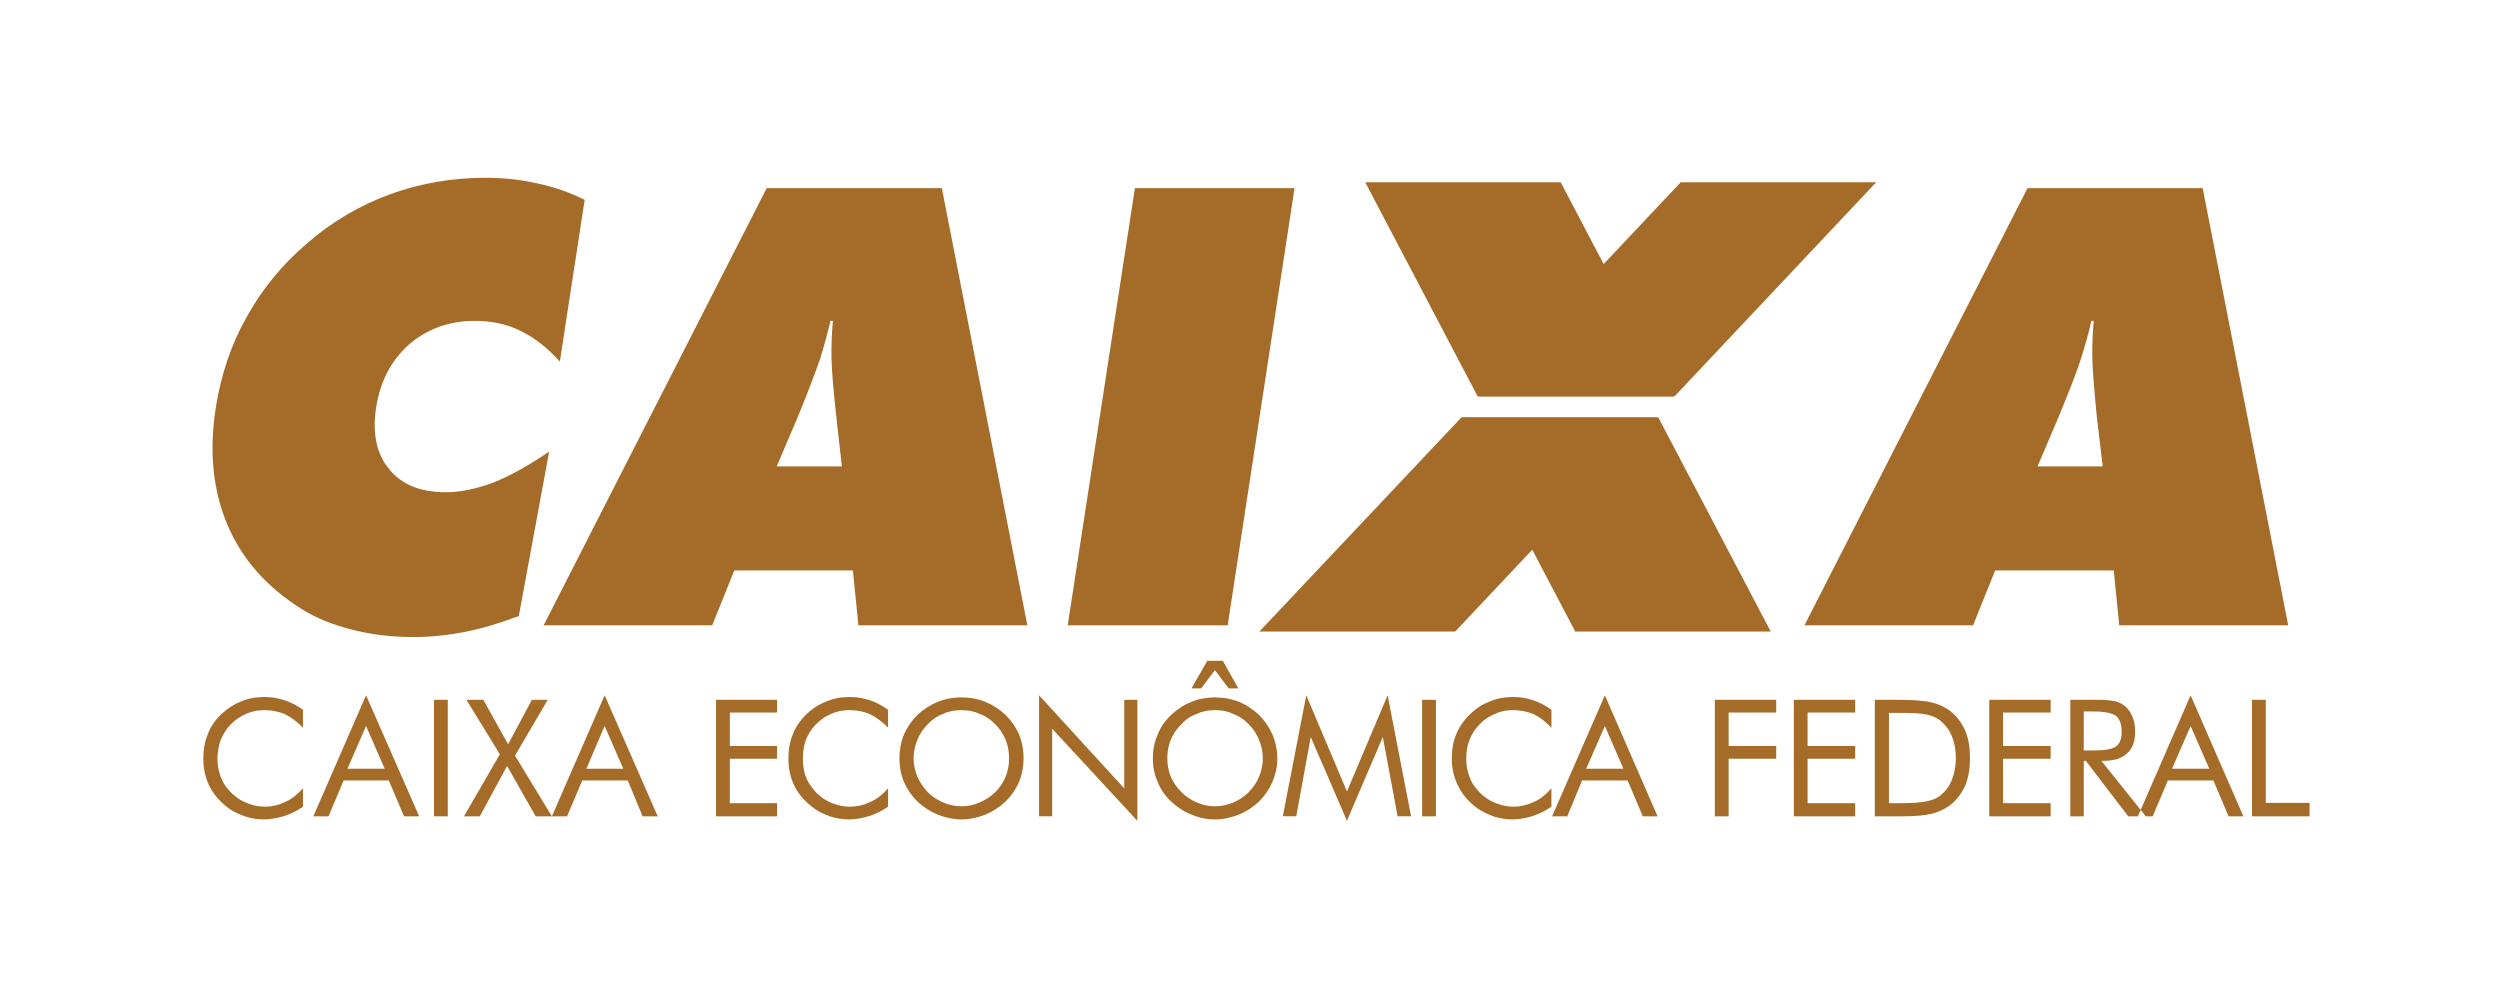
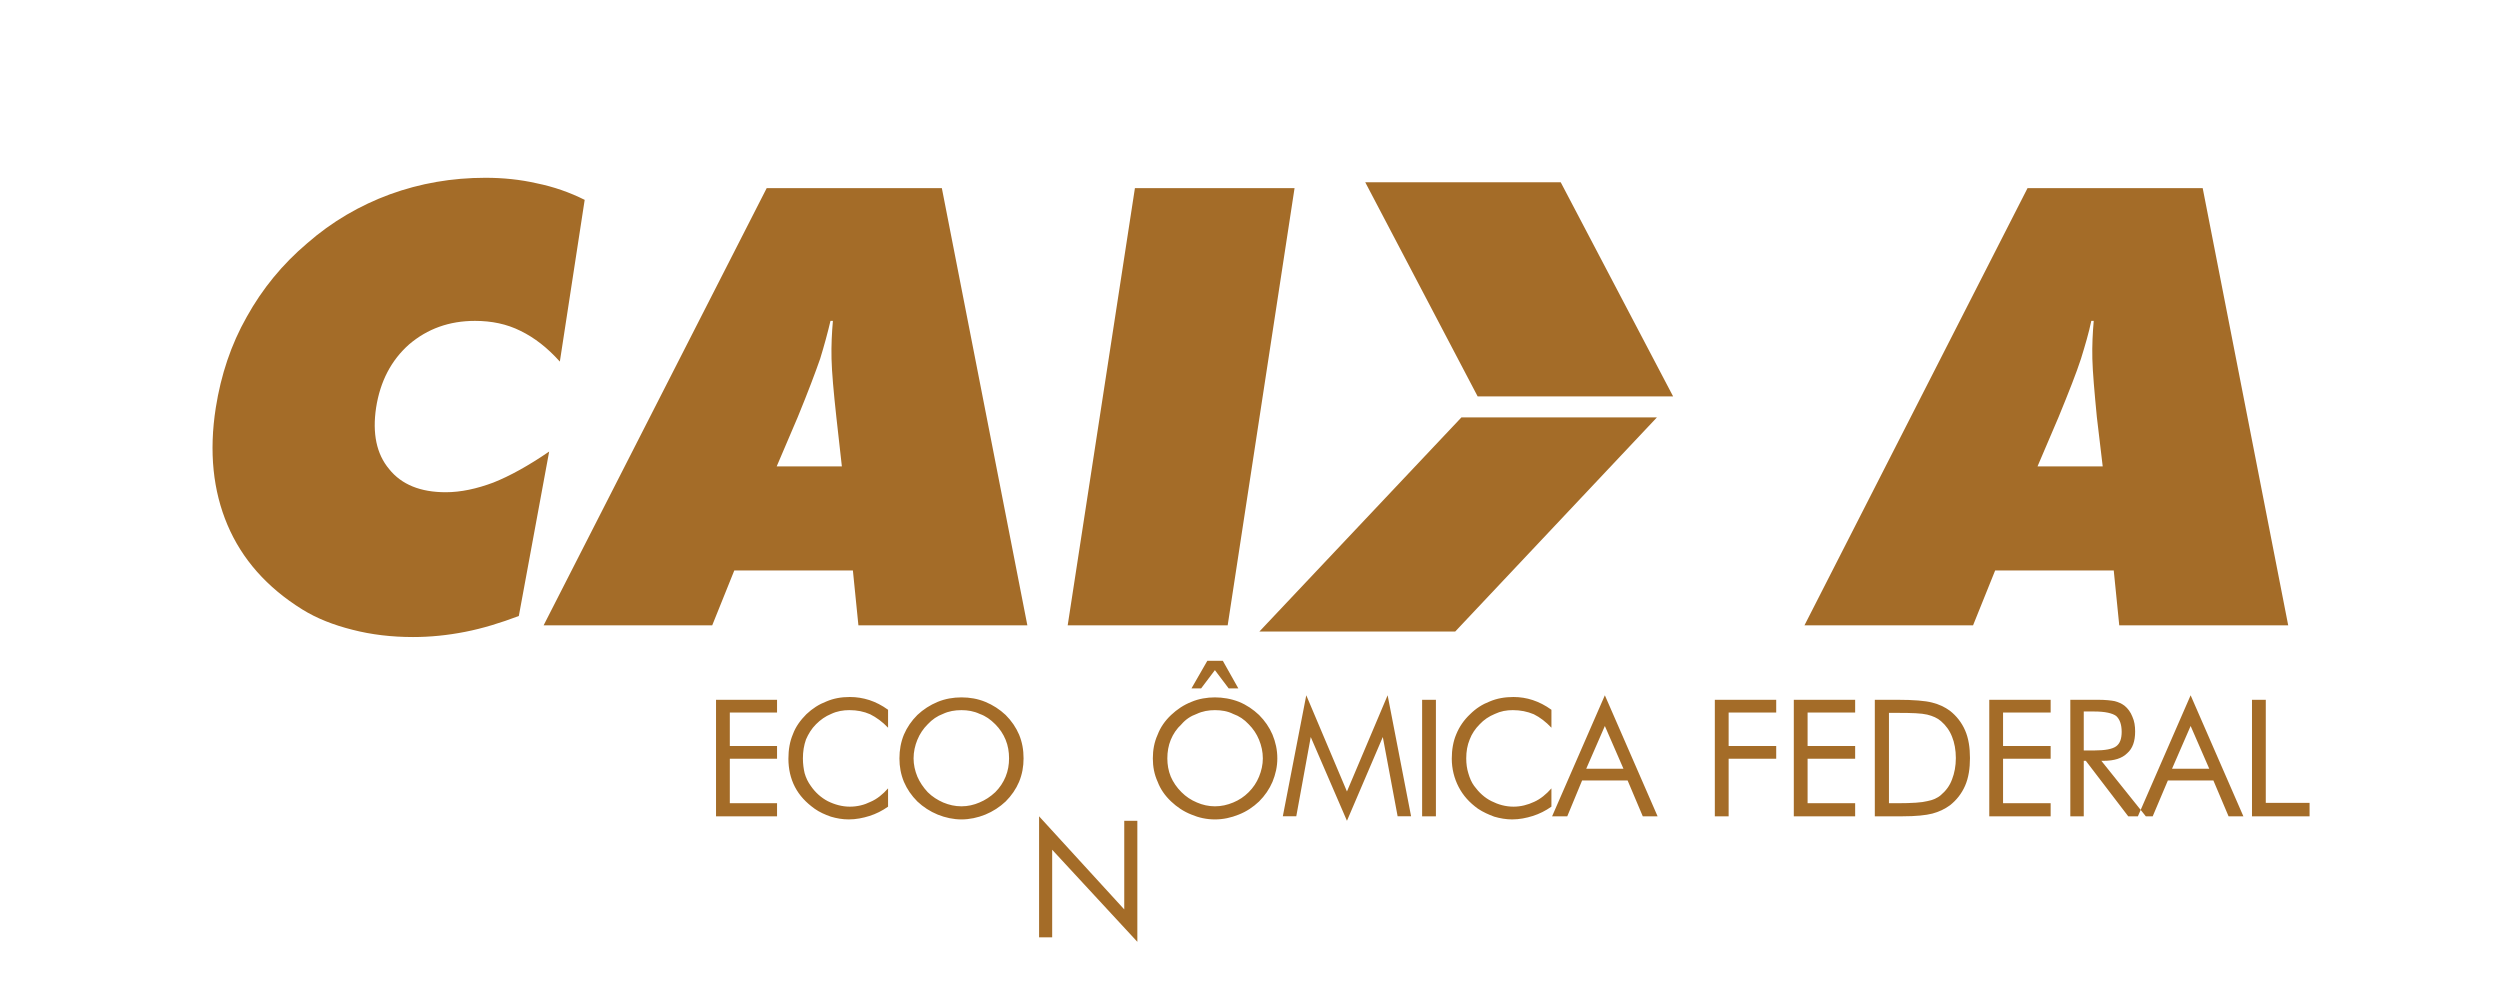
<svg xmlns="http://www.w3.org/2000/svg" viewBox="0 0 2212.03 883.56">
  <defs>
    <style>      .cls-1 {        fill: #a46c28;        fill-rule: evenodd;      }    </style>
  </defs>
  <g>
    <g id="Camada_1">
      <g>
        <path class="cls-1" d="M495.34,319.91c-10.98-12.2-22.26-21.04-34.77-27.15-12.2-6.1-25.62-8.84-40.26-8.84-22.89,0-42.11,7.02-58.27,20.74-15.85,14.03-25.63,32.65-29.28,56.14-3.36,22.57.3,40.87,11.59,54.3,10.99,13.72,27.76,20.43,50.04,20.43,13.42,0,27.45-3.06,42.09-8.54,14.64-5.8,31.12-14.94,49.43-27.45l-26.85,145.5c-16.16,6.11-32.03,11-47.58,14.04-15.57,3.05-30.82,4.58-46.06,4.58-18.93,0-36.93-2.14-53.39-6.4-17.09-4.28-31.73-10.07-44.54-18-31.43-19.53-53.38-44.55-66.2-74.75-12.81-30.2-16.46-64.68-10.37-103.72,4.58-28.99,13.42-55.84,27.46-80.54,13.73-24.71,31.42-46.37,53.38-64.97,21.96-19.22,46.67-33.56,73.22-43.33,26.84-9.76,54.9-14.64,84.5-14.64,15.55,0,30.81,1.53,45.45,4.89,14.94,3.04,28.98,7.93,42.4,14.64l-21.97,143.07h0ZM687.23,412.65h57.66l-4.88-43.63c-2.43-22.27-3.97-39.35-4.27-51.56-.29-11.89.31-23.18,1.22-33.55h-2.14c-2.44,10.37-5.49,21.66-9.15,33.55-4.27,12.21-10.67,29.29-19.82,51.56l-18.62,43.63h0ZM481.01,553.28l197.37-386.82h154.98l75.66,386.82h-149.49l-4.88-48.51h-104.94l-19.52,48.51h-149.18ZM944.71,553.28l59.48-386.82h141.25l-59.17,386.82h-141.56Z" />
        <path class="cls-1" d="M1802.84,412.65h57.66l-5.18-43.63c-2.14-22.27-3.67-39.35-3.98-51.56-.29-11.89.31-23.18,1.22-33.55h-2.14c-2.13,10.37-5.49,21.66-9.15,33.55-3.96,12.21-10.67,29.29-19.82,51.56l-18.62,43.63h0ZM1596.62,553.28l197.37-386.82h154.98l75.66,386.82h-149.49l-4.87-48.51h-104.94l-19.53,48.51h-149.18Z" />
-         <path class="cls-1" d="M268.08,643.89c-4.89-5.2-10.37-9.15-15.86-11.91-5.49-2.43-11.9-3.65-18.61-3.65-5.19,0-10.68.91-15.87,3.36-5.19,2.13-9.45,5.18-13.43,9.15s-6.71,8.54-8.84,13.42c-1.82,5.18-3.04,10.67-3.04,16.77,0,4.87.6,9.16,1.82,13.11,1.22,4.27,3.06,7.93,5.2,11.29,4.27,5.8,9.45,10.38,15.24,13.42,6.11,3.06,12.51,4.89,19.53,4.89s12.81-1.54,18.31-4.27c5.79-2.45,10.67-6.71,15.55-11.91v16.18c-5.19,3.66-10.69,6.4-16.48,8.24-6.1,1.82-12.21,3.05-18.3,3.05-5.5,0-10.69-.91-15.87-2.45-5.2-1.82-10.06-3.96-14.64-7.02-7.33-5.49-13.12-11.6-17.09-19.22-3.97-7.62-5.8-16.15-5.8-25.02,0-7.93,1.22-15.24,3.97-21.64,2.43-6.71,6.41-12.51,11.9-17.71,5.49-5.18,11.29-8.85,17.39-11.29,6.41-2.74,13.43-3.96,21.05-3.96,5.8,0,11.6.91,17.09,2.73,5.79,1.84,11.29,4.58,16.78,8.56v15.86h0ZM323.9,642.36l-16.47,37.84h32.95l-16.48-37.84h0ZM323.9,615.2l46.99,107.08h-13.42l-13.43-31.73h-39.96l-13.42,31.73h-13.42l46.66-107.08h0ZM384,722.28v-103.1h12.2v103.1h-12.2ZM410.54,722.28l31.73-54.91-29.58-48.19h14.94l21.96,39.35,21.04-39.35h14.04l-28.99,49.42,32.64,53.68h-14.34l-25.31-44.53-24.11,44.53h-14.03ZM535,642.36l-16.17,37.84h32.64l-16.47-37.84h0ZM535,615.2l46.98,107.08h-13.42l-13.12-31.73h-40.26l-13.42,31.73h-13.43l46.67-107.08h0Z" />
-         <path class="cls-1" d="M633.55,722.28v-103.1h53.99v11.29h-41.79v29.6h41.79v11.26h-41.79v39.37h41.79v11.58h-53.99ZM785.77,643.89c-4.89-5.2-10.38-9.15-15.87-11.91-5.49-2.43-11.6-3.65-18.31-3.65-5.49,0-10.98.91-16.15,3.36-5.2,2.13-9.46,5.18-13.43,9.15-3.97,3.96-6.71,8.54-8.85,13.42-1.82,5.18-2.73,10.67-2.73,16.77,0,4.87.6,9.16,1.52,13.11,1.21,4.27,3.05,7.93,5.49,11.29,3.97,5.8,9.15,10.38,14.94,13.42,6.11,3.06,12.82,4.89,19.53,4.89s12.82-1.54,18.31-4.27c5.8-2.45,10.98-6.71,15.55-11.91v16.18c-5.19,3.66-10.68,6.4-16.48,8.24-5.79,1.82-11.9,3.05-18.3,3.05-5.49,0-10.69-.91-15.86-2.45-5.19-1.82-10.06-3.96-14.34-7.02-7.63-5.49-13.42-11.6-17.39-19.22-3.97-7.62-5.8-16.15-5.8-25.02,0-7.93,1.22-15.24,3.97-21.64,2.44-6.71,6.72-12.51,11.9-17.71,5.49-5.18,11.29-8.85,17.7-11.29,6.41-2.74,13.12-3.96,20.74-3.96,6.1,0,11.6.91,17.39,2.73,5.5,1.84,10.99,4.58,16.48,8.56v15.86h0ZM850.75,713.44c5.49,0,10.98-1.23,15.85-3.36,5.2-2.14,9.78-5.18,14.04-9.16,3.95-3.96,7.02-8.53,9.15-13.73,2.13-5.18,3.04-10.66,3.04-16.15,0-5.8-.91-11.29-3.04-16.48-2.13-5.18-5.2-9.76-9.15-13.71-4.27-4.28-8.54-7.33-13.73-9.15-5.19-2.45-10.68-3.36-16.16-3.36-5.8,0-11.29.91-16.48,3.36-4.89,1.82-9.47,4.87-13.42,9.15-3.98,3.96-7.02,8.54-9.15,13.71-2.13,5.19-3.36,10.69-3.36,16.48,0,5.49,1.22,10.98,3.36,16.15,2.13,4.89,5.18,9.47,9.15,13.73,3.95,3.97,8.84,7.02,13.73,9.16,5.18,2.13,10.37,3.36,16.17,3.36h0ZM905.66,671.04c0,7.31-1.22,14.02-3.97,20.74-2.73,6.42-6.71,12.2-11.89,17.39-5.2,4.89-11.29,8.85-18,11.6-6.71,2.73-14.04,4.27-21.05,4.27s-14.34-1.53-21.05-4.27c-6.71-2.75-12.82-6.71-18-11.6-5.19-5.19-9.15-10.97-11.9-17.39-2.74-6.71-3.97-13.42-3.97-20.74s1.22-14.35,3.97-21.06c2.75-6.4,6.71-12.2,11.9-17.37,5.18-4.88,11.29-8.84,18-11.6,6.71-2.74,13.73-3.96,21.05-3.96s14.34,1.22,21.05,3.96c6.71,2.75,12.8,6.71,18,11.6,5.18,5.18,9.15,10.98,11.89,17.37,2.75,6.71,3.97,13.42,3.97,21.06h0ZM919.39,722.28v-107.08l75.36,82.37v-78.39h11.59v107.07l-75.36-81.46v77.48h-11.59ZM1074.97,713.44c5.8,0,10.99-1.23,16.17-3.36,5.2-2.14,9.76-5.18,13.73-9.16,3.97-3.96,7.02-8.53,9.15-13.73,2.13-5.18,3.36-10.66,3.36-16.15,0-5.8-1.22-11.29-3.36-16.48-2.13-5.18-5.19-9.76-9.15-13.71-3.97-4.28-8.53-7.33-13.73-9.15-4.87-2.45-10.36-3.36-16.17-3.36-5.49,0-10.99.91-16.16,3.36-5.19,1.82-9.77,4.87-13.42,9.15-4.28,3.96-7.33,8.54-9.47,13.71-2.13,5.19-3.04,10.69-3.04,16.48,0,5.49.91,10.98,3.04,16.15,2.13,4.89,5.19,9.47,9.47,13.73,3.95,3.97,8.53,7.02,13.73,9.16,4.87,2.13,10.36,3.36,15.85,3.36h0ZM1130.19,671.04c0,7.31-1.53,14.02-4.28,20.74-2.74,6.42-6.71,12.2-11.89,17.39-5.19,4.89-10.98,8.85-18,11.6-6.71,2.73-13.73,4.27-21.05,4.27s-14.34-1.53-20.74-4.27c-7.02-2.75-12.81-6.71-18-11.6-5.49-5.19-9.47-10.97-11.9-17.39-3.05-6.71-4.28-13.42-4.28-20.74s1.22-14.35,4.28-21.06c2.43-6.4,6.41-12.2,11.9-17.37,5.19-4.88,10.98-8.84,18-11.6,6.4-2.74,13.73-3.96,20.74-3.96s14.34,1.22,21.36,3.96c6.71,2.75,12.5,6.71,17.69,11.6,5.18,5.18,9.15,10.98,11.89,17.37,2.75,6.71,4.28,13.42,4.28,21.06h0ZM1054.22,609.12l14.03-24.42h13.73l13.72,24.42h-8.53l-12.21-16.18-12.2,16.18h-8.54ZM1191.8,726.25l-32.04-74.13-12.8,70.15h-11.91l20.75-107.08,35.99,85.12,36-85.12,20.75,107.08h-11.91l-13.11-70.15-31.73,74.13h0ZM1258.31,722.28v-103.1h12.2v103.1h-12.2ZM1372.72,643.89c-4.89-5.2-10.07-9.15-15.58-11.91-5.78-2.43-11.89-3.65-18.59-3.65-5.49,0-10.69.91-15.87,3.36-5.18,2.13-9.75,5.18-13.42,9.15-3.97,3.96-7.02,8.54-8.84,13.42-2.14,5.18-3.07,10.67-3.07,16.77,0,4.87.62,9.16,1.84,13.11,1.23,4.27,2.74,7.93,5.18,11.29,4.29,5.8,9.16,10.38,15.27,13.42,6.09,3.06,12.51,4.89,19.51,4.89,6.42,0,12.51-1.54,18.31-4.27,5.49-2.45,10.69-6.71,15.26-11.91v16.18c-5.2,3.66-10.69,6.4-16.49,8.24-5.8,1.82-11.89,3.05-18.28,3.05-5.2,0-10.69-.91-15.87-2.45-4.89-1.82-9.77-3.96-14.35-7.02-7.62-5.49-13.11-11.6-17.08-19.22-3.96-7.62-6.09-16.15-6.09-25.02,0-7.93,1.23-15.24,3.96-21.64,2.75-6.71,6.71-12.51,12.22-17.71,5.18-5.18,10.98-8.85,17.37-11.29,6.4-2.74,13.42-3.96,21.05-3.96,5.8,0,11.6.91,17.08,2.73,5.49,1.84,11,4.58,16.49,8.56v15.86h0ZM1420,642.36l-16.49,37.84h32.95l-16.46-37.84h0ZM1420,615.2l46.66,107.08h-13.11l-13.42-31.73h-40.26l-13.13,31.73h-13.42l46.68-107.08h0Z" />
+         <path class="cls-1" d="M633.55,722.28v-103.1h53.99v11.29h-41.79v29.6h41.79v11.26h-41.79v39.37h41.79v11.58h-53.99ZM785.77,643.89c-4.89-5.2-10.38-9.15-15.87-11.91-5.49-2.43-11.6-3.65-18.31-3.65-5.49,0-10.98.91-16.15,3.36-5.2,2.13-9.46,5.18-13.43,9.15-3.97,3.96-6.71,8.54-8.85,13.42-1.82,5.18-2.73,10.67-2.73,16.77,0,4.87.6,9.16,1.52,13.11,1.21,4.27,3.05,7.93,5.49,11.29,3.97,5.8,9.15,10.38,14.94,13.42,6.11,3.06,12.82,4.89,19.53,4.89s12.82-1.54,18.31-4.27c5.8-2.45,10.98-6.71,15.55-11.91v16.18c-5.19,3.66-10.68,6.4-16.48,8.24-5.79,1.82-11.9,3.05-18.3,3.05-5.49,0-10.69-.91-15.86-2.45-5.19-1.82-10.06-3.96-14.34-7.02-7.63-5.49-13.42-11.6-17.39-19.22-3.97-7.62-5.8-16.15-5.8-25.02,0-7.93,1.22-15.24,3.97-21.64,2.44-6.71,6.72-12.51,11.9-17.71,5.49-5.18,11.29-8.85,17.7-11.29,6.41-2.74,13.12-3.96,20.74-3.96,6.1,0,11.6.91,17.39,2.73,5.5,1.84,10.99,4.58,16.48,8.56v15.86h0ZM850.75,713.44c5.49,0,10.98-1.23,15.85-3.36,5.2-2.14,9.78-5.18,14.04-9.16,3.95-3.96,7.02-8.53,9.15-13.73,2.13-5.18,3.04-10.66,3.04-16.15,0-5.8-.91-11.29-3.04-16.48-2.13-5.18-5.2-9.76-9.15-13.71-4.27-4.28-8.54-7.33-13.73-9.15-5.19-2.45-10.68-3.36-16.16-3.36-5.8,0-11.29.91-16.48,3.36-4.89,1.82-9.47,4.87-13.42,9.15-3.98,3.96-7.02,8.54-9.15,13.71-2.13,5.19-3.36,10.69-3.36,16.48,0,5.49,1.22,10.98,3.36,16.15,2.13,4.89,5.18,9.47,9.15,13.73,3.95,3.97,8.84,7.02,13.73,9.16,5.18,2.13,10.37,3.36,16.17,3.36h0ZM905.66,671.04c0,7.31-1.22,14.02-3.97,20.74-2.73,6.42-6.71,12.2-11.89,17.39-5.2,4.89-11.29,8.85-18,11.6-6.71,2.73-14.04,4.27-21.05,4.27s-14.34-1.53-21.05-4.27c-6.71-2.75-12.82-6.71-18-11.6-5.19-5.19-9.15-10.97-11.9-17.39-2.74-6.71-3.97-13.42-3.97-20.74s1.22-14.35,3.97-21.06c2.75-6.4,6.71-12.2,11.9-17.37,5.18-4.88,11.29-8.84,18-11.6,6.71-2.74,13.73-3.96,21.05-3.96s14.34,1.22,21.05,3.96c6.71,2.75,12.8,6.71,18,11.6,5.18,5.18,9.15,10.98,11.89,17.37,2.75,6.71,3.97,13.42,3.97,21.06h0ZM919.39,722.28l75.36,82.37v-78.39h11.59v107.07l-75.36-81.46v77.48h-11.59ZM1074.97,713.44c5.8,0,10.99-1.23,16.17-3.36,5.2-2.14,9.76-5.18,13.73-9.16,3.97-3.96,7.02-8.53,9.15-13.73,2.13-5.18,3.36-10.66,3.36-16.15,0-5.8-1.22-11.29-3.36-16.48-2.13-5.18-5.19-9.76-9.15-13.71-3.97-4.28-8.53-7.33-13.73-9.15-4.87-2.45-10.36-3.36-16.17-3.36-5.49,0-10.99.91-16.16,3.36-5.19,1.82-9.77,4.87-13.42,9.15-4.28,3.96-7.33,8.54-9.47,13.71-2.13,5.19-3.04,10.69-3.04,16.48,0,5.49.91,10.98,3.04,16.15,2.13,4.89,5.19,9.47,9.47,13.73,3.95,3.97,8.53,7.02,13.73,9.16,4.87,2.13,10.36,3.36,15.85,3.36h0ZM1130.19,671.04c0,7.31-1.53,14.02-4.28,20.74-2.74,6.42-6.71,12.2-11.89,17.39-5.19,4.89-10.98,8.85-18,11.6-6.71,2.73-13.73,4.27-21.05,4.27s-14.34-1.53-20.74-4.27c-7.02-2.75-12.81-6.71-18-11.6-5.49-5.19-9.47-10.97-11.9-17.39-3.05-6.71-4.28-13.42-4.28-20.74s1.22-14.35,4.28-21.06c2.43-6.4,6.41-12.2,11.9-17.37,5.19-4.88,10.98-8.84,18-11.6,6.4-2.74,13.73-3.96,20.74-3.96s14.34,1.22,21.36,3.96c6.71,2.75,12.5,6.71,17.69,11.6,5.18,5.18,9.15,10.98,11.89,17.37,2.75,6.71,4.28,13.42,4.28,21.06h0ZM1054.22,609.12l14.03-24.42h13.73l13.72,24.42h-8.53l-12.21-16.18-12.2,16.18h-8.54ZM1191.8,726.25l-32.04-74.13-12.8,70.15h-11.91l20.75-107.08,35.99,85.12,36-85.12,20.75,107.08h-11.91l-13.11-70.15-31.73,74.13h0ZM1258.31,722.28v-103.1h12.2v103.1h-12.2ZM1372.72,643.89c-4.89-5.2-10.07-9.15-15.58-11.91-5.78-2.43-11.89-3.65-18.59-3.65-5.49,0-10.69.91-15.87,3.36-5.18,2.13-9.75,5.18-13.42,9.15-3.97,3.96-7.02,8.54-8.84,13.42-2.14,5.18-3.07,10.67-3.07,16.77,0,4.87.62,9.16,1.84,13.11,1.23,4.27,2.74,7.93,5.18,11.29,4.29,5.8,9.16,10.38,15.27,13.42,6.09,3.06,12.51,4.89,19.51,4.89,6.42,0,12.51-1.54,18.31-4.27,5.49-2.45,10.69-6.71,15.26-11.91v16.18c-5.2,3.66-10.69,6.4-16.49,8.24-5.8,1.82-11.89,3.05-18.28,3.05-5.2,0-10.69-.91-15.87-2.45-4.89-1.82-9.77-3.96-14.35-7.02-7.62-5.49-13.11-11.6-17.08-19.22-3.96-7.62-6.09-16.15-6.09-25.02,0-7.93,1.23-15.24,3.96-21.64,2.75-6.71,6.71-12.51,12.22-17.71,5.18-5.18,10.98-8.85,17.37-11.29,6.4-2.74,13.42-3.96,21.05-3.96,5.8,0,11.6.91,17.08,2.73,5.49,1.84,11,4.58,16.49,8.56v15.86h0ZM1420,642.36l-16.49,37.84h32.95l-16.46-37.84h0ZM1420,615.2l46.66,107.08h-13.11l-13.42-31.73h-40.26l-13.13,31.73h-13.42l46.68-107.08h0Z" />
        <path class="cls-1" d="M1517.3,722.28v-103.1h54.31v11.29h-42.09v29.6h42.09v11.26h-42.09v50.95h-12.22ZM1587.18,722.28v-103.1h54.28v11.29h-42.08v29.6h42.08v11.26h-42.08v39.37h42.08v11.58h-54.28ZM1671.37,710.7h7.62c12.82,0,21.66-.62,26.24-1.84,4.89-.91,9.15-2.73,12.2-5.49,4.27-3.66,7.62-7.93,9.75-13.73,2.15-5.49,3.38-11.89,3.38-18.91s-1.23-13.73-3.38-18.91c-2.13-5.49-5.49-10.06-9.75-13.73-3.05-2.75-7.31-4.58-12.2-5.8-5.18-1.23-13.73-1.53-26.24-1.53h-7.62v79.95h0ZM1658.86,722.28v-103.1h19.82c14.64,0,25.02.91,30.82,2.44,6.11,1.51,11.29,3.96,15.86,7.31,5.8,4.58,10.38,10.38,13.42,17.4,3.04,7,4.27,15.24,4.27,24.4s-1.23,17.4-4.27,24.4c-3.05,7.02-7.62,12.82-13.42,17.39-4.58,3.36-9.75,5.8-15.55,7.34-5.8,1.51-14.64,2.42-26.55,2.42h-24.4ZM1760.13,722.28v-103.1h54.31v11.29h-42.11v29.6h42.11v11.26h-42.11v39.37h42.11v11.58h-54.31ZM1831.84,722.28v-103.1h24.4c6.71,0,11.89.59,14.95,1.22,3.36.91,6.09,2.13,8.53,3.96,3.06,2.44,5.49,5.79,7.02,9.75,1.82,3.97,2.45,8.25,2.45,13.13,0,8.53-2.14,14.95-7.02,19.22-4.58,4.58-11.6,6.71-20.73,6.71h-2.15l39.35,49.11h-15.55l-37.53-49.11h-1.82v49.11h-11.89ZM1843.73,629.55v34.46h9.46c9.44,0,15.87-1.22,19.22-3.67,3.36-2.44,4.87-6.71,4.87-12.8,0-6.71-1.82-11.29-4.87-14.04-3.35-2.45-9.78-3.96-19.22-3.96h-9.46ZM1938.29,642.36l-16.46,37.84h32.95l-16.48-37.84h0ZM1938.29,615.2l46.68,107.08h-13.11l-13.44-31.73h-40.26l-13.42,31.73h-13.11l46.66-107.08h0ZM1992.59,722.28v-103.1h12.2v91.21h38.75v11.89h-50.95Z" />
-         <polygon class="cls-1" points="1566.74 558.77 1393.76 558.77 1294.31 369.32 1467.28 369.32 1566.74 558.77 1566.74 558.77" />
-         <polygon class="cls-1" points="1660.08 161.27 1487.1 161.27 1308.66 350.73 1481.62 350.73 1660.08 161.27 1660.08 161.27" />
        <polygon class="cls-1" points="1207.98 161.27 1380.94 161.27 1480.39 350.73 1307.44 350.73 1207.98 161.27 1207.98 161.27" />
        <polygon class="cls-1" points="1114.33 558.77 1287.6 558.77 1466.06 369.32 1293.08 369.32 1114.33 558.77 1114.33 558.77" />
      </g>
    </g>
  </g>
</svg>